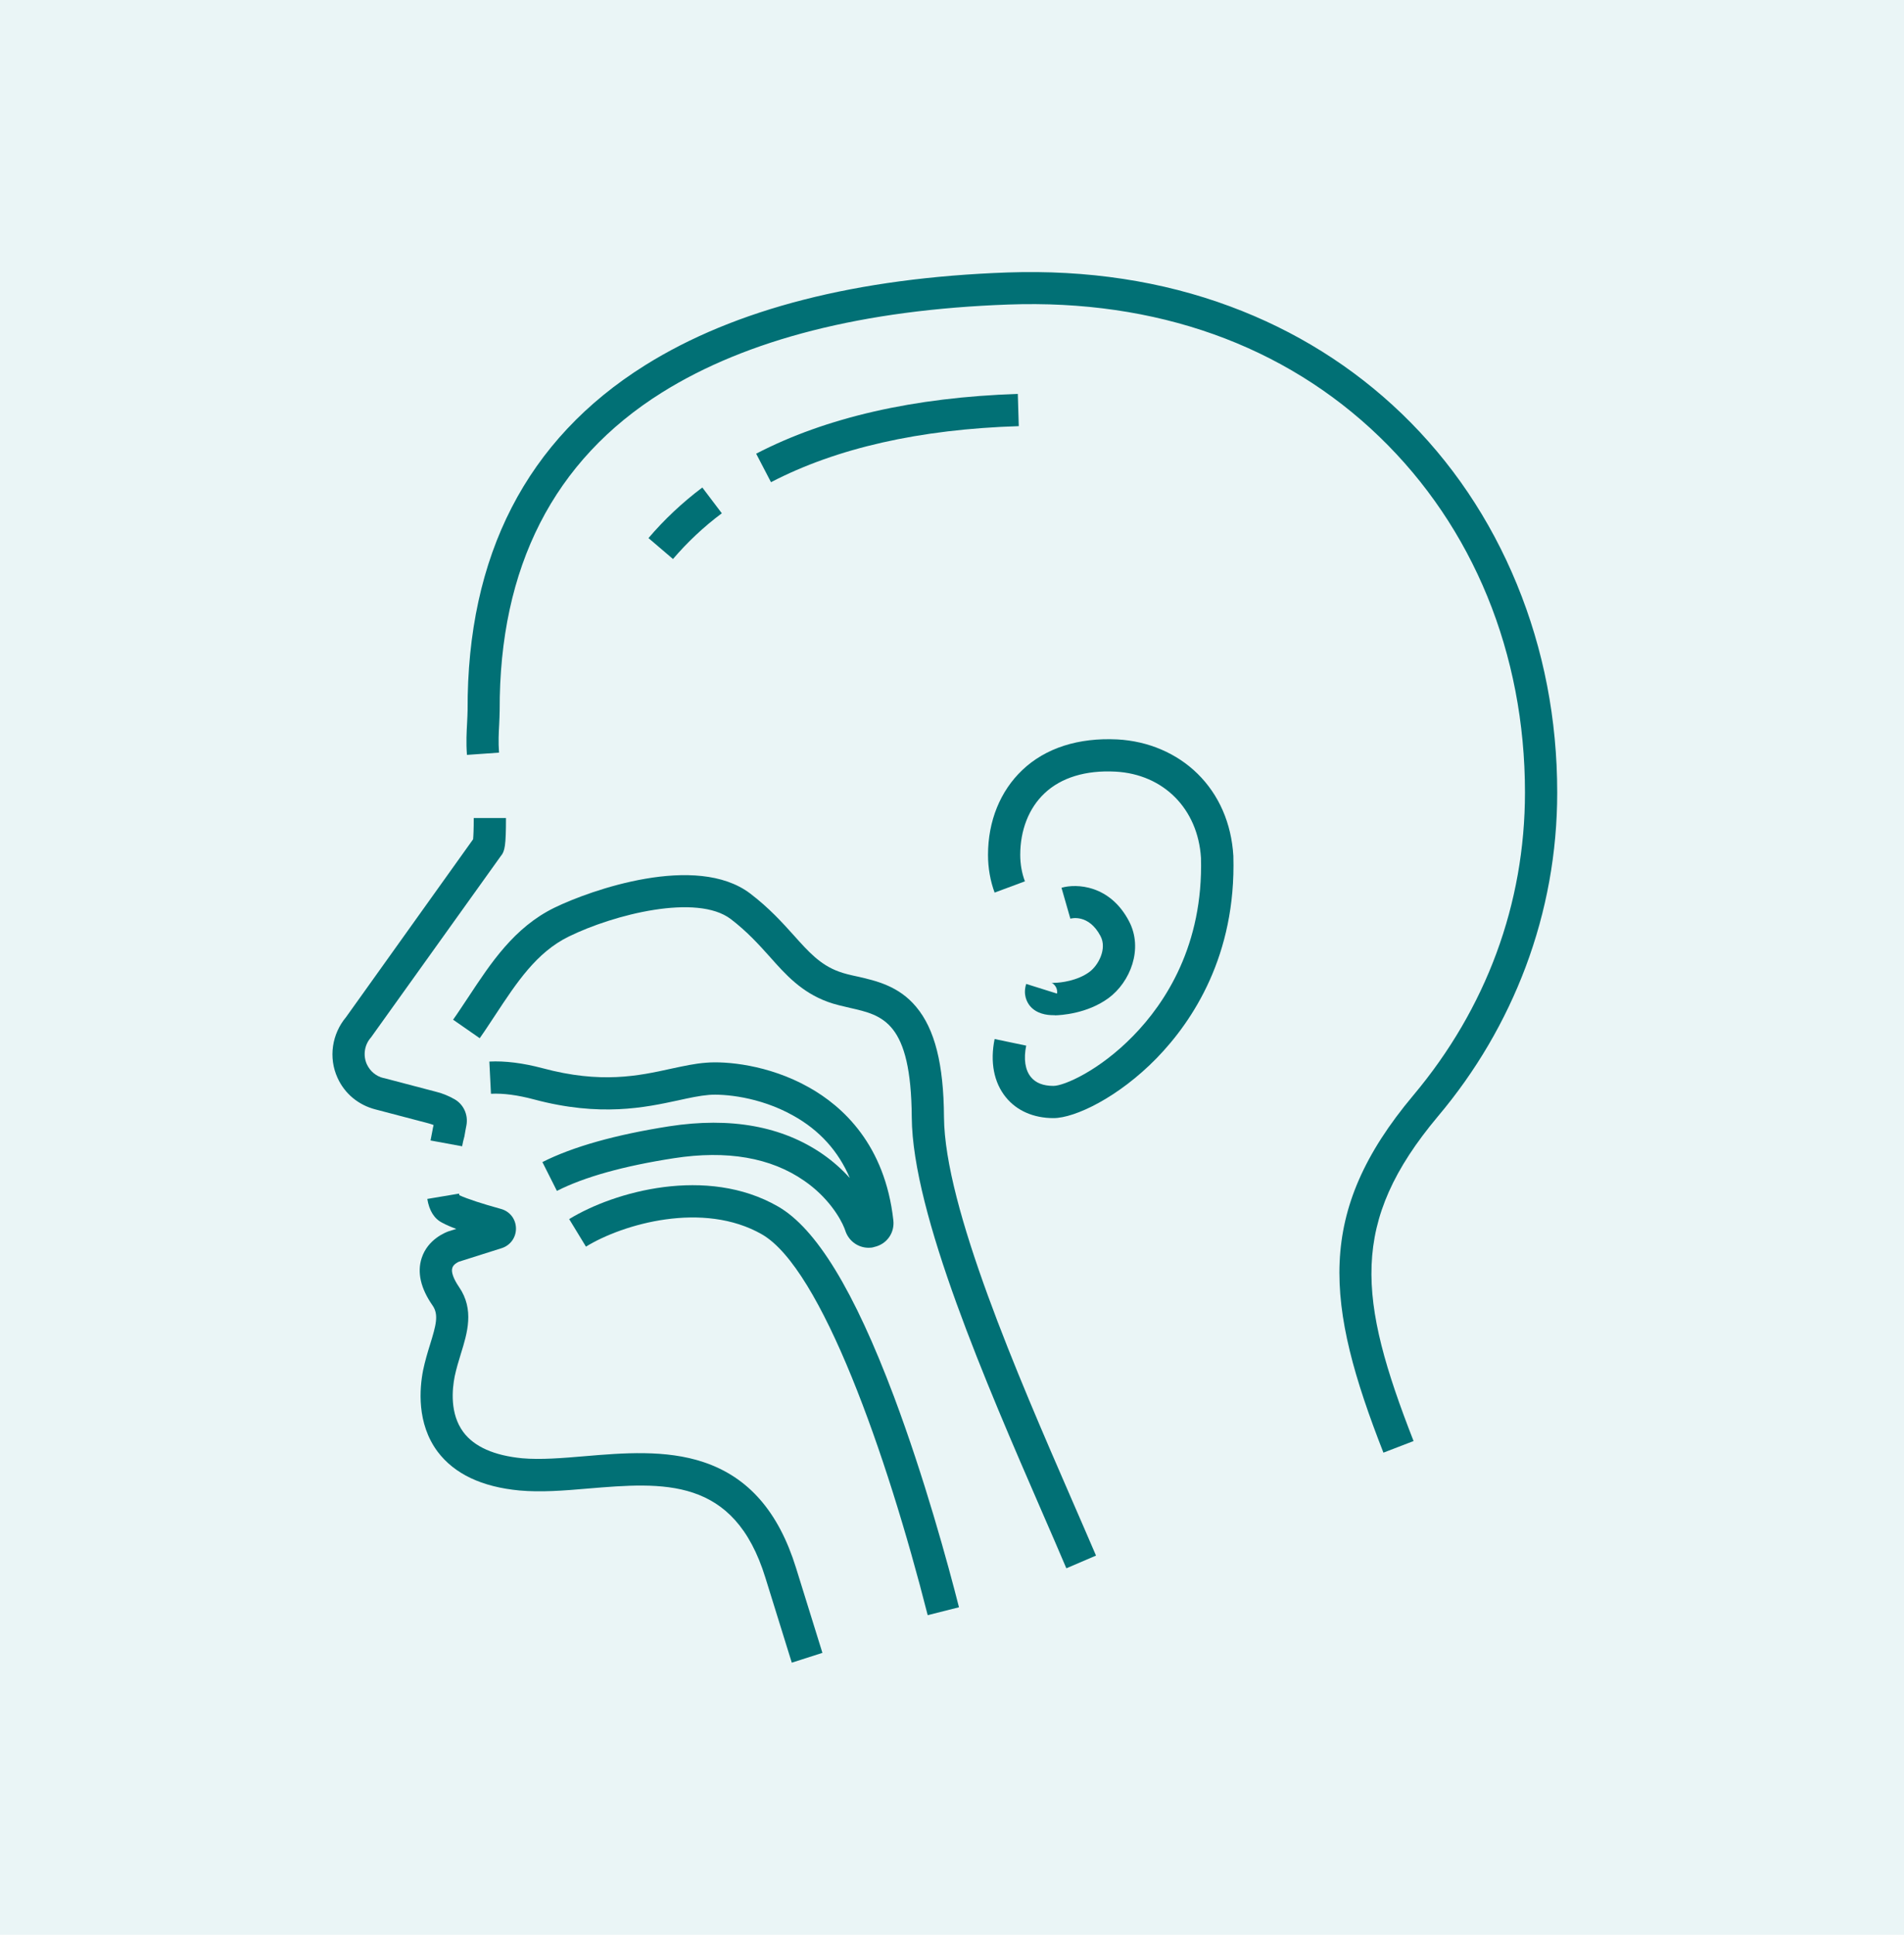
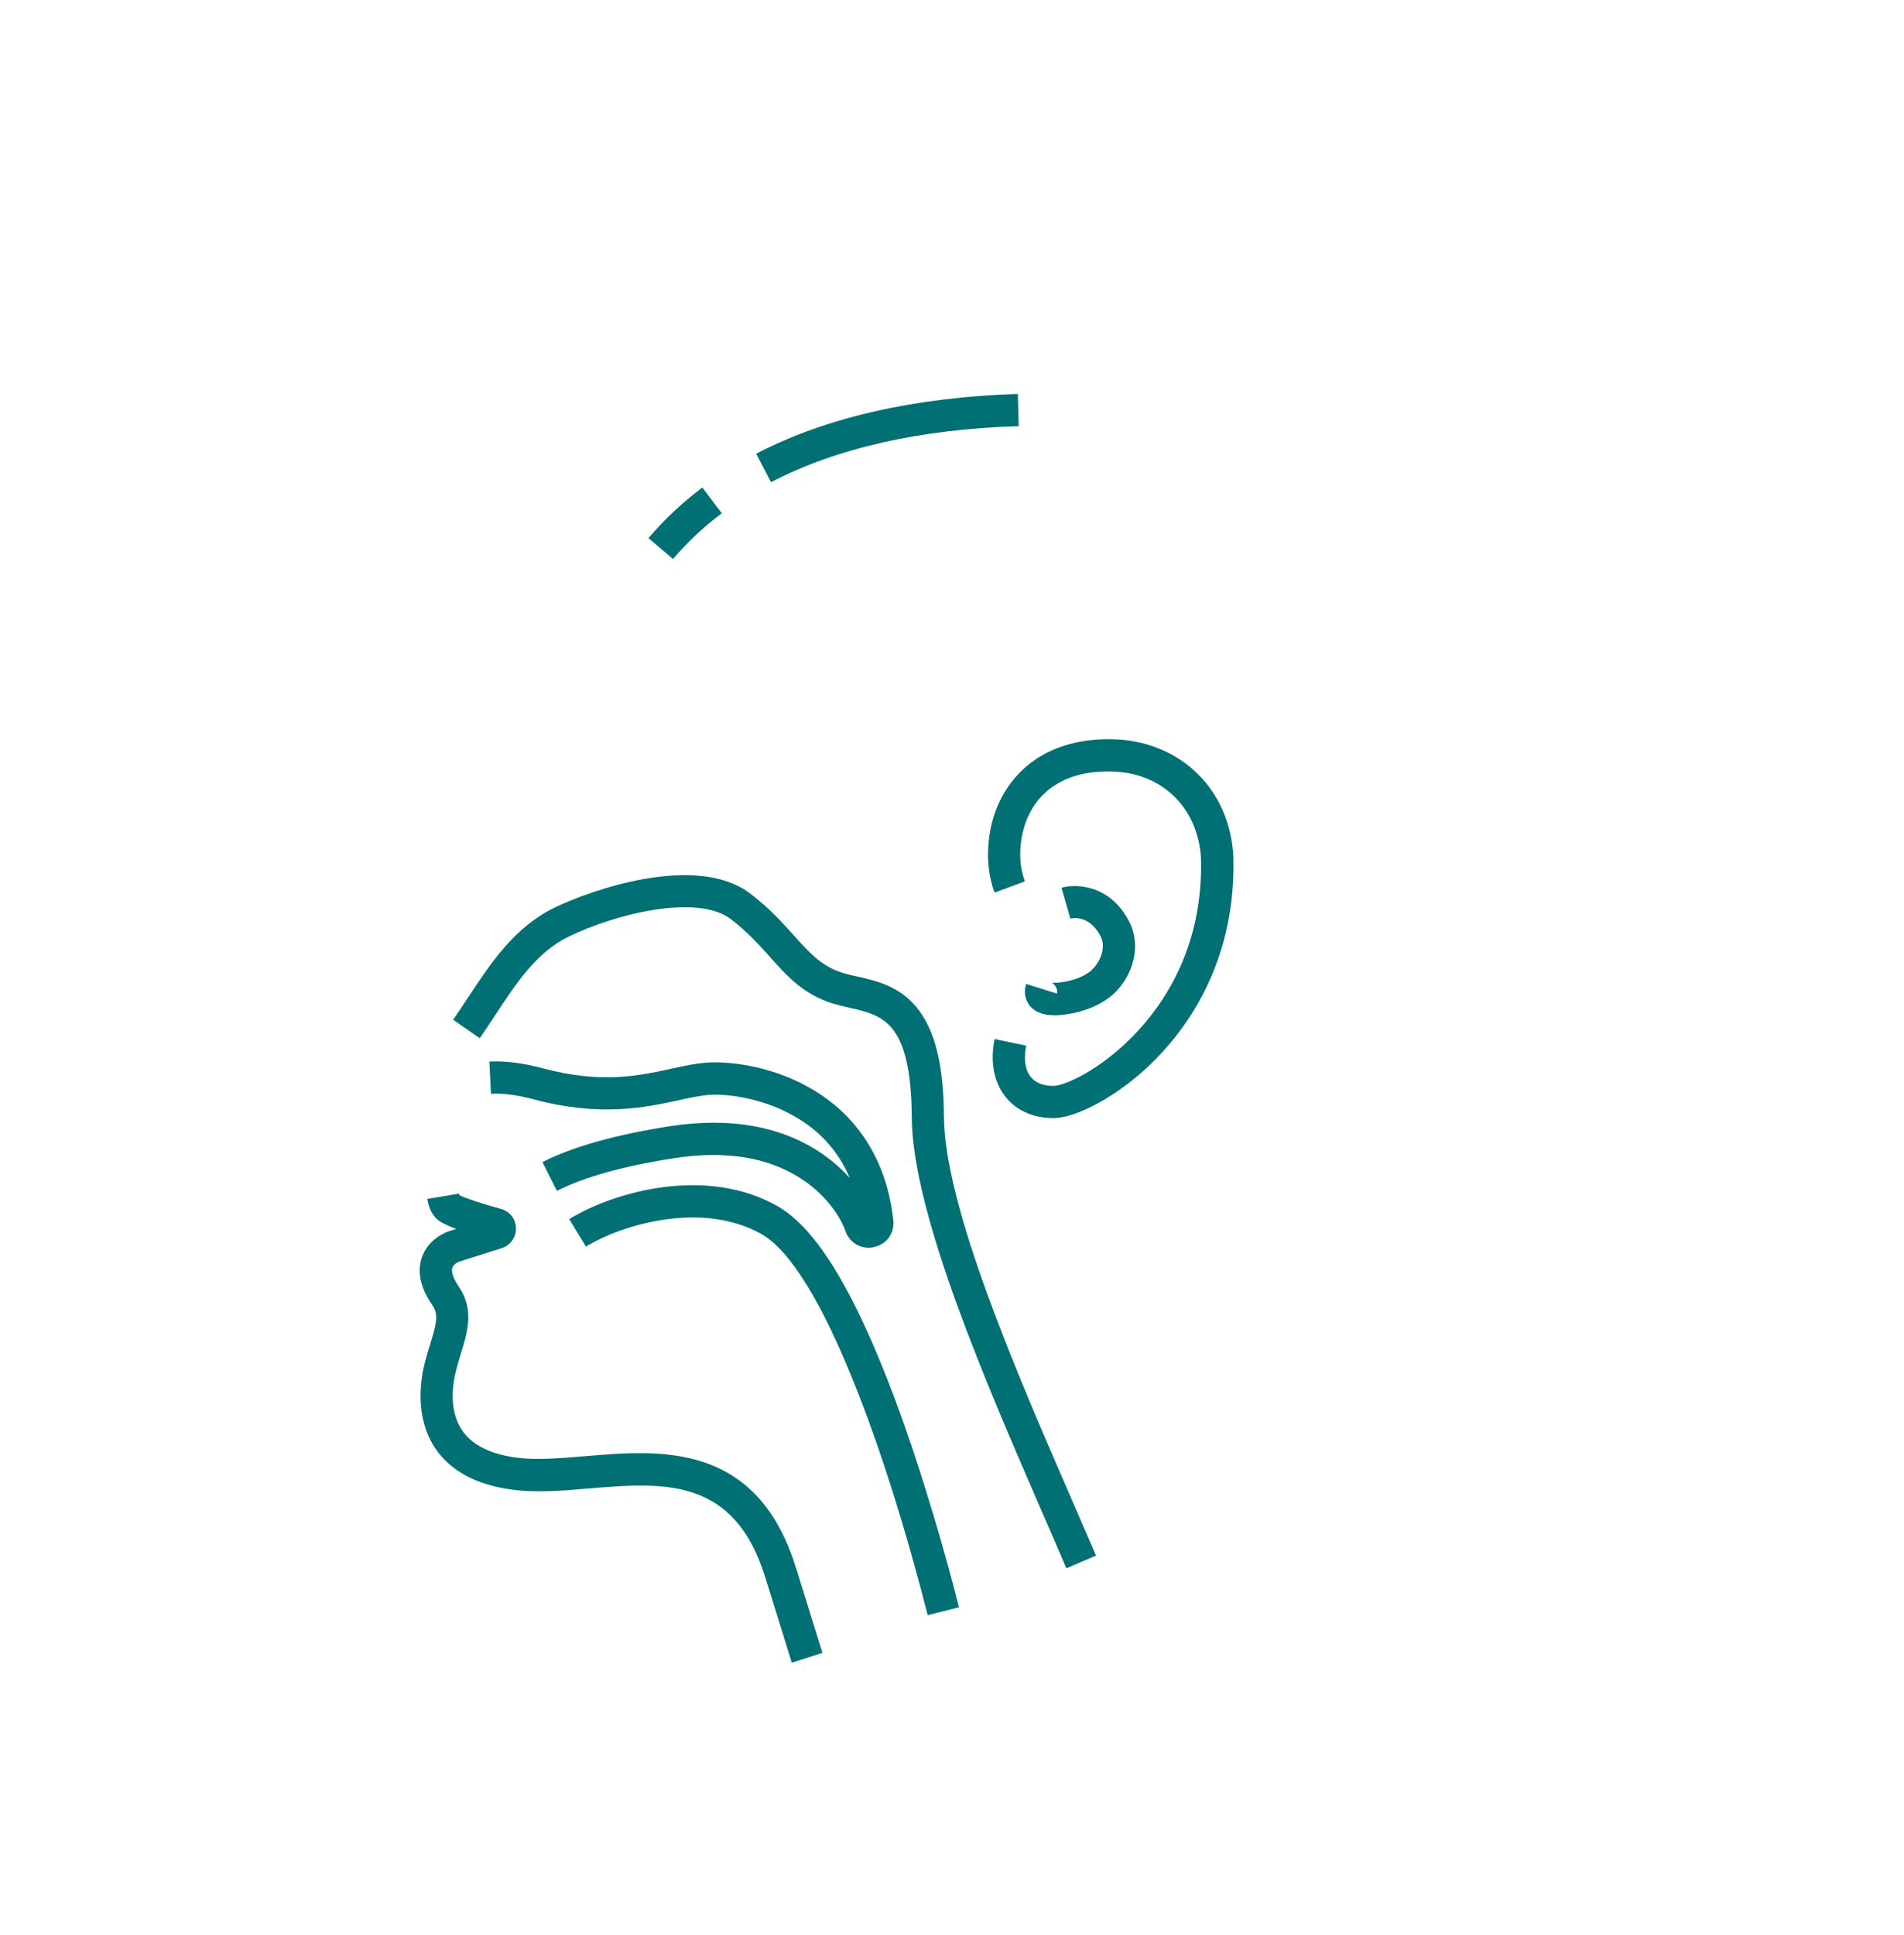
<svg xmlns="http://www.w3.org/2000/svg" width="126" height="128" viewBox="0 0 126 128" fill="none">
-   <rect width="126" height="128" fill="#EAF5F6" />
-   <path d="M91.55 96.105C87.699 86.269 87.016 80.227 93.524 72.469C98.357 66.715 100.917 59.788 100.917 52.425C100.917 43.239 97.493 34.885 91.284 28.896C84.989 22.822 76.498 19.796 66.736 20.147C57.145 20.488 49.432 22.449 43.81 25.965C36.641 30.452 33.035 37.527 33.067 46.979C33.067 47.288 33.046 47.587 33.035 47.917C33.003 48.493 32.971 49.089 33.024 49.793L30.901 49.942C30.837 49.1 30.88 48.407 30.912 47.8C30.923 47.502 30.944 47.224 30.944 46.979C30.901 36.749 34.859 29.066 42.69 24.165C48.632 20.445 56.697 18.378 66.672 18.026C71.931 17.845 76.892 18.591 81.415 20.275C85.715 21.873 89.534 24.26 92.767 27.372C96.052 30.537 98.613 34.341 100.384 38.657C102.155 42.973 103.051 47.597 103.051 52.435C103.051 56.4 102.347 60.278 100.96 63.976C99.616 67.546 97.674 70.871 95.167 73.844C89.278 80.866 89.865 85.928 93.545 95.337L91.55 96.105Z" fill="#017075" />
-   <path d="M30.582 75.836L28.491 75.452C28.534 75.229 28.577 75.005 28.619 74.792C28.641 74.664 28.662 74.547 28.694 74.429C28.577 74.387 28.459 74.344 28.331 74.312L24.843 73.396C24.299 73.257 23.787 73.001 23.349 72.639C22.923 72.287 22.571 71.829 22.336 71.307C21.728 69.975 21.962 68.409 22.901 67.29L31.308 55.525C31.329 55.301 31.351 54.833 31.351 54.119H33.484C33.484 55.93 33.41 56.325 33.143 56.633L24.576 68.6L24.544 68.643C24.117 69.123 24.011 69.826 24.277 70.412C24.384 70.636 24.534 70.838 24.715 70.987C24.907 71.147 25.131 71.264 25.366 71.318H25.387L28.875 72.234C29.302 72.341 29.708 72.511 30.081 72.724C30.678 73.065 30.988 73.747 30.87 74.429C30.828 74.664 30.774 74.909 30.732 75.186C30.668 75.399 30.625 75.612 30.582 75.836Z" fill="#017075" />
  <path d="M52.398 110C51.929 108.497 51.353 106.643 50.649 104.373C48.579 97.67 43.885 98.065 38.903 98.48C37.303 98.619 35.788 98.736 34.38 98.608C31.883 98.374 30.07 97.51 28.96 96.04C27.563 94.165 27.765 91.852 28 90.648C28.128 90.04 28.299 89.465 28.459 88.954C28.854 87.675 29.046 86.982 28.63 86.375C27.84 85.245 27.595 84.18 27.904 83.231C28.309 81.974 29.515 81.526 29.654 81.473L29.686 81.462L30.198 81.302C29.814 81.164 29.504 81.025 29.27 80.897C28.736 80.631 28.405 80.098 28.277 79.32L30.24 78.99L30.379 78.969C30.39 79.011 30.39 79.043 30.4 79.075C30.934 79.32 31.915 79.64 33.153 79.981C33.74 80.141 34.134 80.652 34.145 81.26C34.156 81.867 33.772 82.4 33.185 82.581L30.358 83.476C30.294 83.508 29.995 83.647 29.931 83.892C29.846 84.158 30.016 84.617 30.379 85.149C31.403 86.641 30.923 88.197 30.496 89.572C30.347 90.051 30.198 90.552 30.091 91.053C29.92 91.916 29.76 93.536 30.667 94.751C31.393 95.72 32.705 96.296 34.561 96.477C35.777 96.583 37.207 96.466 38.711 96.338C41.218 96.125 44.056 95.891 46.563 96.733C49.529 97.724 51.524 100.015 52.676 103.723C53.38 105.993 53.956 107.847 54.425 109.35L52.398 110Z" fill="#017075" />
  <path d="M51.022 31.901L50.04 30.015C54.659 27.617 60.484 26.285 67.355 26.061L67.419 28.193C60.879 28.395 55.364 29.642 51.022 31.901Z" fill="#017075" />
  <path d="M44.536 36.984L42.914 35.599C43.949 34.384 45.144 33.255 46.477 32.253L47.768 33.958C46.552 34.864 45.474 35.887 44.536 36.984Z" fill="#017075" />
  <path d="M69.714 73.972C68.402 73.972 67.282 73.482 66.567 72.597C65.767 71.617 65.511 70.253 65.82 68.74L67.911 69.177C67.73 70.05 67.837 70.786 68.221 71.255C68.541 71.649 69.042 71.841 69.714 71.841C70.408 71.841 72.744 70.839 74.995 68.527C77.129 66.342 79.636 62.517 79.476 56.752C79.273 53.512 77.001 51.221 73.821 51.05C71.848 50.944 70.216 51.445 69.117 52.489C68.082 53.469 67.516 54.919 67.516 56.56C67.516 57.167 67.623 57.775 67.826 58.307L65.82 59.053C65.532 58.275 65.383 57.412 65.383 56.56C65.383 54.322 66.194 52.329 67.655 50.944C69.191 49.484 71.368 48.791 73.939 48.919C75.987 49.026 77.875 49.836 79.251 51.189C80.67 52.585 81.492 54.471 81.62 56.634V56.666C81.801 63.188 78.953 67.525 76.542 70.008C74.024 72.587 71.144 73.972 69.714 73.972Z" fill="#017075" />
  <path d="M69.681 67.162C69.286 67.162 68.582 67.077 68.144 66.533C67.963 66.299 67.686 65.809 67.91 65.095L69.947 65.734C69.969 65.67 69.979 65.489 69.873 65.297C69.766 65.105 69.617 65.031 69.574 65.02C69.606 65.031 69.67 65.031 69.713 65.031L69.766 65.02H69.798C70.171 65.02 71.302 64.892 72.102 64.295C72.678 63.869 73.276 62.772 72.828 61.93C72.049 60.449 70.886 60.758 70.833 60.779L70.246 58.733C71.238 58.445 73.457 58.541 74.716 60.949C75.676 62.782 74.791 64.967 73.372 66.022C71.942 67.077 70.182 67.162 69.83 67.173C69.809 67.162 69.755 67.162 69.681 67.162Z" fill="#017075" />
  <path d="M70.567 103.756C70.077 102.594 69.522 101.326 68.935 99.973C65.329 91.672 60.379 80.312 60.337 73.918C60.294 67.599 58.427 67.173 56.261 66.683C55.77 66.566 55.258 66.459 54.768 66.278C53.039 65.638 52.015 64.509 50.949 63.305C50.212 62.484 49.444 61.632 48.356 60.801C46.116 59.106 40.632 60.492 37.635 61.962C35.501 63.007 34.189 65.01 32.791 67.13C32.45 67.642 32.108 68.175 31.746 68.686L29.985 67.461C30.327 66.981 30.647 66.48 30.999 65.958C32.492 63.699 34.029 61.355 36.685 60.055C39.085 58.883 46.073 56.421 49.636 59.106C50.895 60.065 51.77 61.035 52.538 61.888C53.509 62.974 54.277 63.827 55.504 64.275C55.867 64.413 56.293 64.509 56.741 64.605C57.958 64.882 59.472 65.223 60.625 66.608C61.862 68.079 62.449 70.402 62.47 73.908C62.513 79.865 67.356 91 70.887 99.12C71.474 100.474 72.029 101.742 72.53 102.914L70.567 103.756Z" fill="#017075" />
  <path d="M57.486 82.55C56.803 82.55 56.185 82.124 55.95 81.452L55.886 81.271C55.619 80.589 54.798 79.204 53.219 78.117C51.011 76.582 48.109 76.082 44.599 76.625C41.292 77.136 38.678 77.861 36.854 78.788L35.894 76.881C37.921 75.858 40.748 75.069 44.279 74.515C48.343 73.886 51.768 74.504 54.446 76.359C55.15 76.849 55.747 77.392 56.238 77.936C55.481 76.156 54.232 74.771 52.483 73.801C50.242 72.544 47.863 72.362 46.914 72.437C46.295 72.49 45.644 72.629 44.876 72.799C42.7 73.268 39.724 73.908 35.339 72.736C34.261 72.448 33.301 72.32 32.49 72.362L32.384 70.231C33.419 70.178 34.603 70.327 35.894 70.668C39.777 71.713 42.252 71.18 44.428 70.7C45.228 70.53 45.986 70.359 46.743 70.306C48.002 70.199 50.84 70.423 53.528 71.936C55.779 73.194 58.564 75.74 59.118 80.728C59.214 81.569 58.681 82.315 57.86 82.496C57.742 82.539 57.614 82.55 57.486 82.55Z" fill="#017075" />
  <path d="M61.392 106.857C58.672 96.158 54.351 83.924 50.425 81.665C46.542 79.438 41.218 80.973 38.776 82.475L37.666 80.653C40.642 78.831 46.777 77.104 51.492 79.822C54.01 81.271 56.517 85.374 59.152 92.375C61.179 97.778 62.726 103.436 63.462 106.334L61.392 106.857Z" fill="#017075" />
</svg>